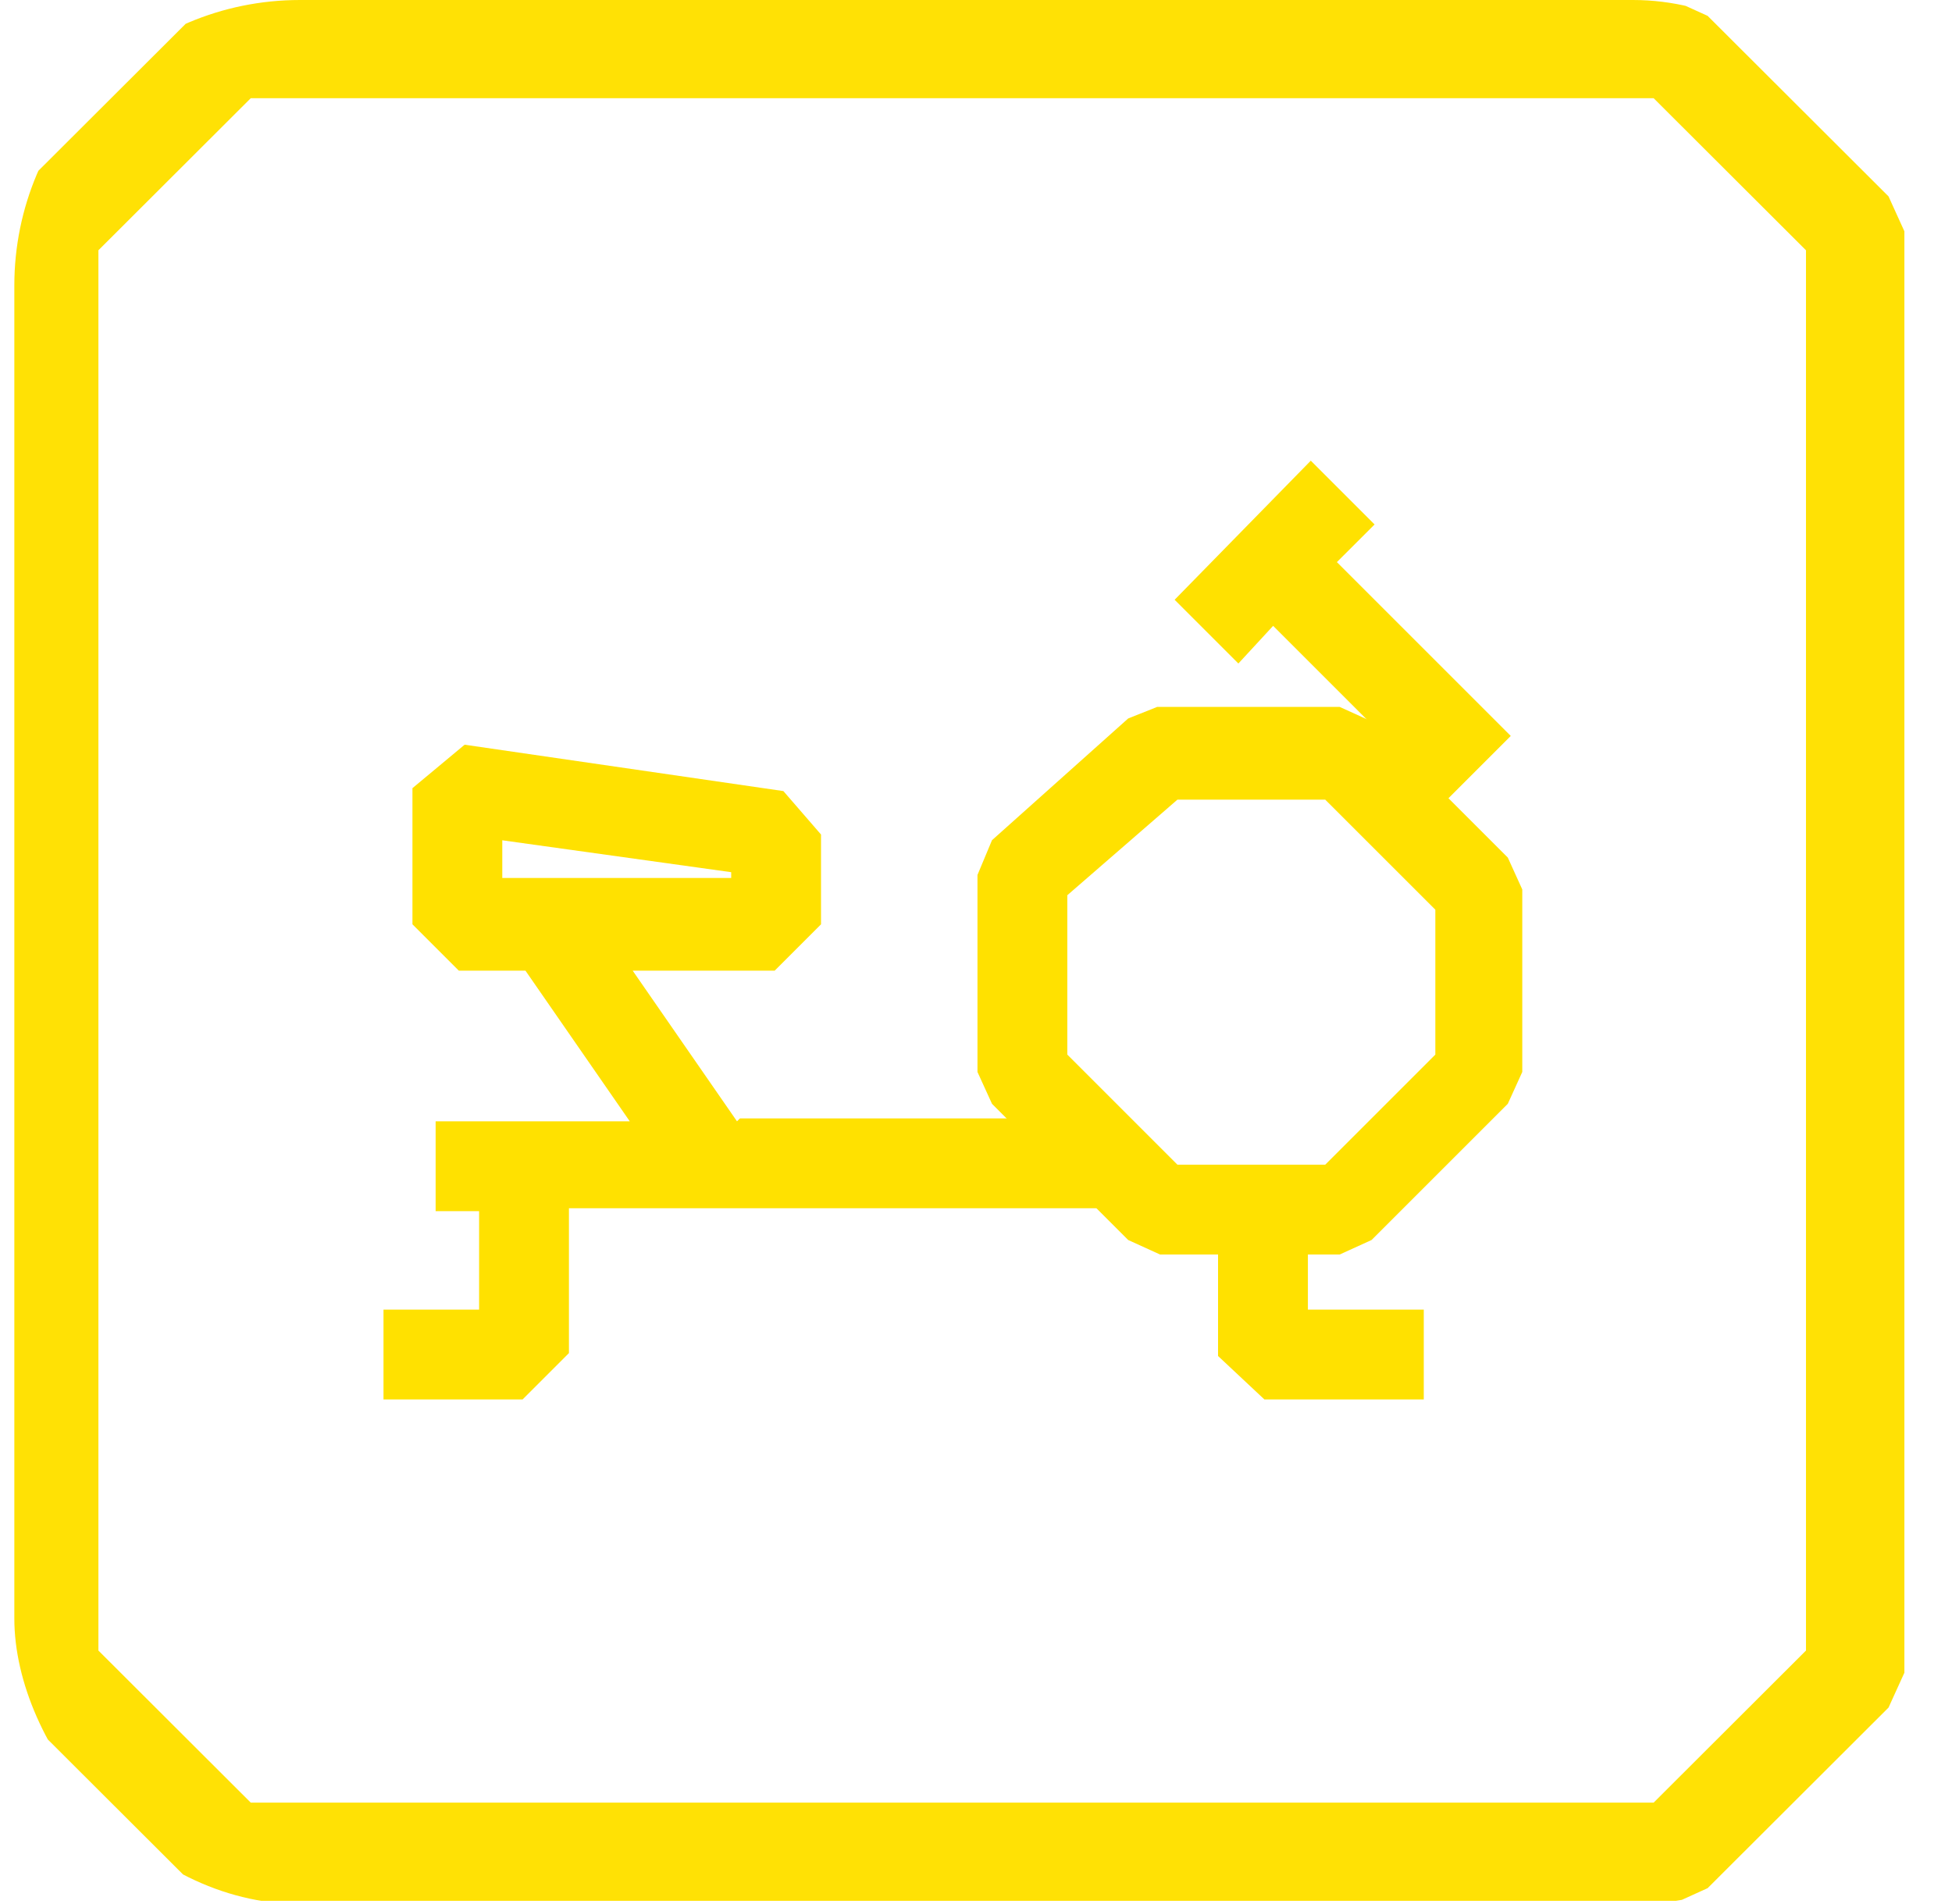
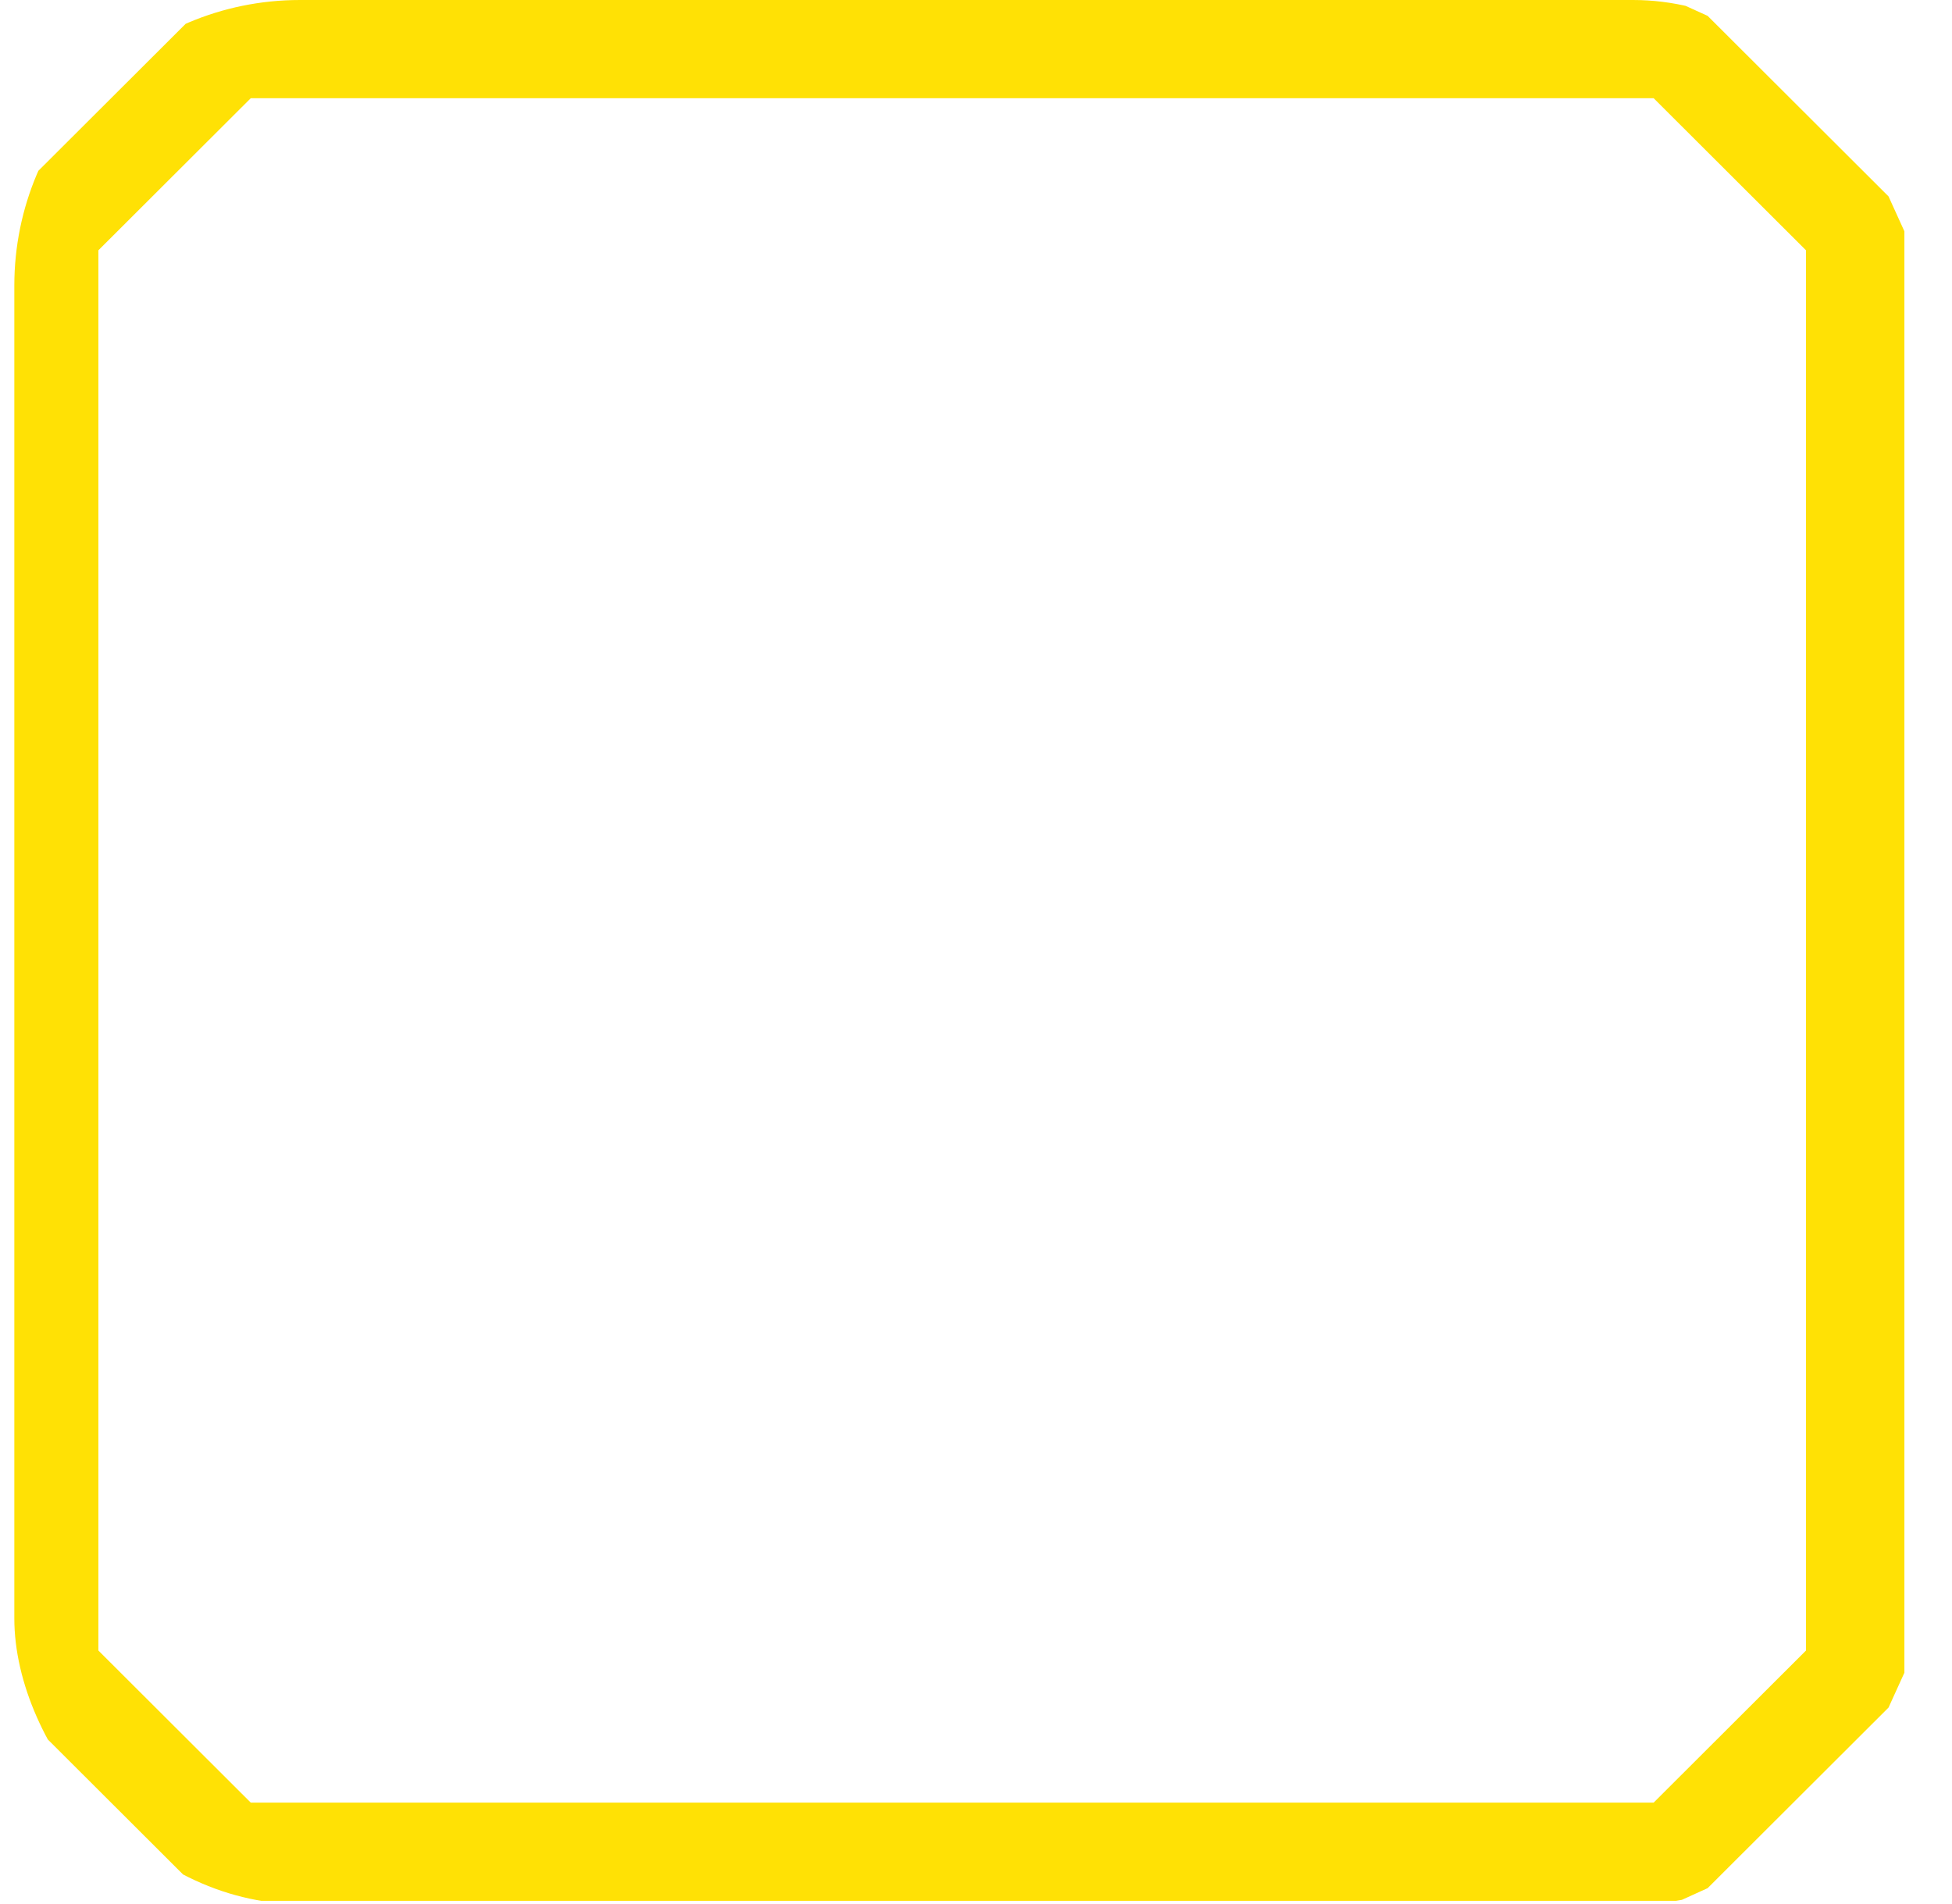
<svg xmlns="http://www.w3.org/2000/svg" width="41" height="40" viewBox="0 0 41 40" fill="none">
  <g clip-path="url(#clip0_2200_1137)">
-     <path d="M29.905 29.4H26.558L25.584 28.487V24.714H27.471V27.513H29.905V29.4Z" fill="#FFE100" />
-     <path d="M15.48 23.557L13.289 20.392H16.271L17.245 19.418V17.532L16.454 16.619L9.759 15.645L8.663 16.558V19.418L9.637 20.392H11.037L13.228 23.557H9.15V25.444H10.063V27.513H8.055V29.4H10.976L11.95 28.426V25.383H23.454V23.496H15.541L15.48 23.557ZM10.55 17.653L15.358 18.323V18.445H10.55V17.592V17.653Z" fill="#FFE100" />
-     <path d="M31.732 15.461L30.393 16.8L26.741 13.148L26.011 13.939L24.672 12.6L27.532 9.678L28.872 11.018L28.08 11.809L31.732 15.461Z" fill="#FFE100" />
-     <path d="M28.2 26.355H24.366L23.696 26.05L20.836 23.189L20.531 22.52V18.381L20.836 17.651L23.696 15.094L24.305 14.851H28.139L28.809 15.155L31.67 18.016L31.974 18.686V22.52L31.67 23.189L28.809 26.05L28.139 26.355H28.2ZM24.792 24.468H27.835L30.148 22.155V19.111L27.835 16.799H24.731L22.418 18.807V22.155L24.731 24.468H24.792Z" fill="#FFE100" />
    <path d="M35.2 39.933H4.8L4.067 39.601L0.333 35.873L0 35.141V4.792L0.333 4.06L4.067 0.333L4.8 0H35.133L35.867 0.333L39.667 4.126L40 4.859V35.141L39.667 35.873L35.867 39.667L35.133 40L35.2 39.933ZM5.267 37.87H34.733L37.933 34.675V5.258L34.733 2.063H5.267L2.067 5.258V34.675L5.267 37.87Z" fill="#FFE105" />
  </g>
  <defs>
    <clipPath id="clip0_2200_1137">
      <rect x="0.301" width="40" height="40" rx="6" fill="white" />
    </clipPath>
  </defs>
</svg>